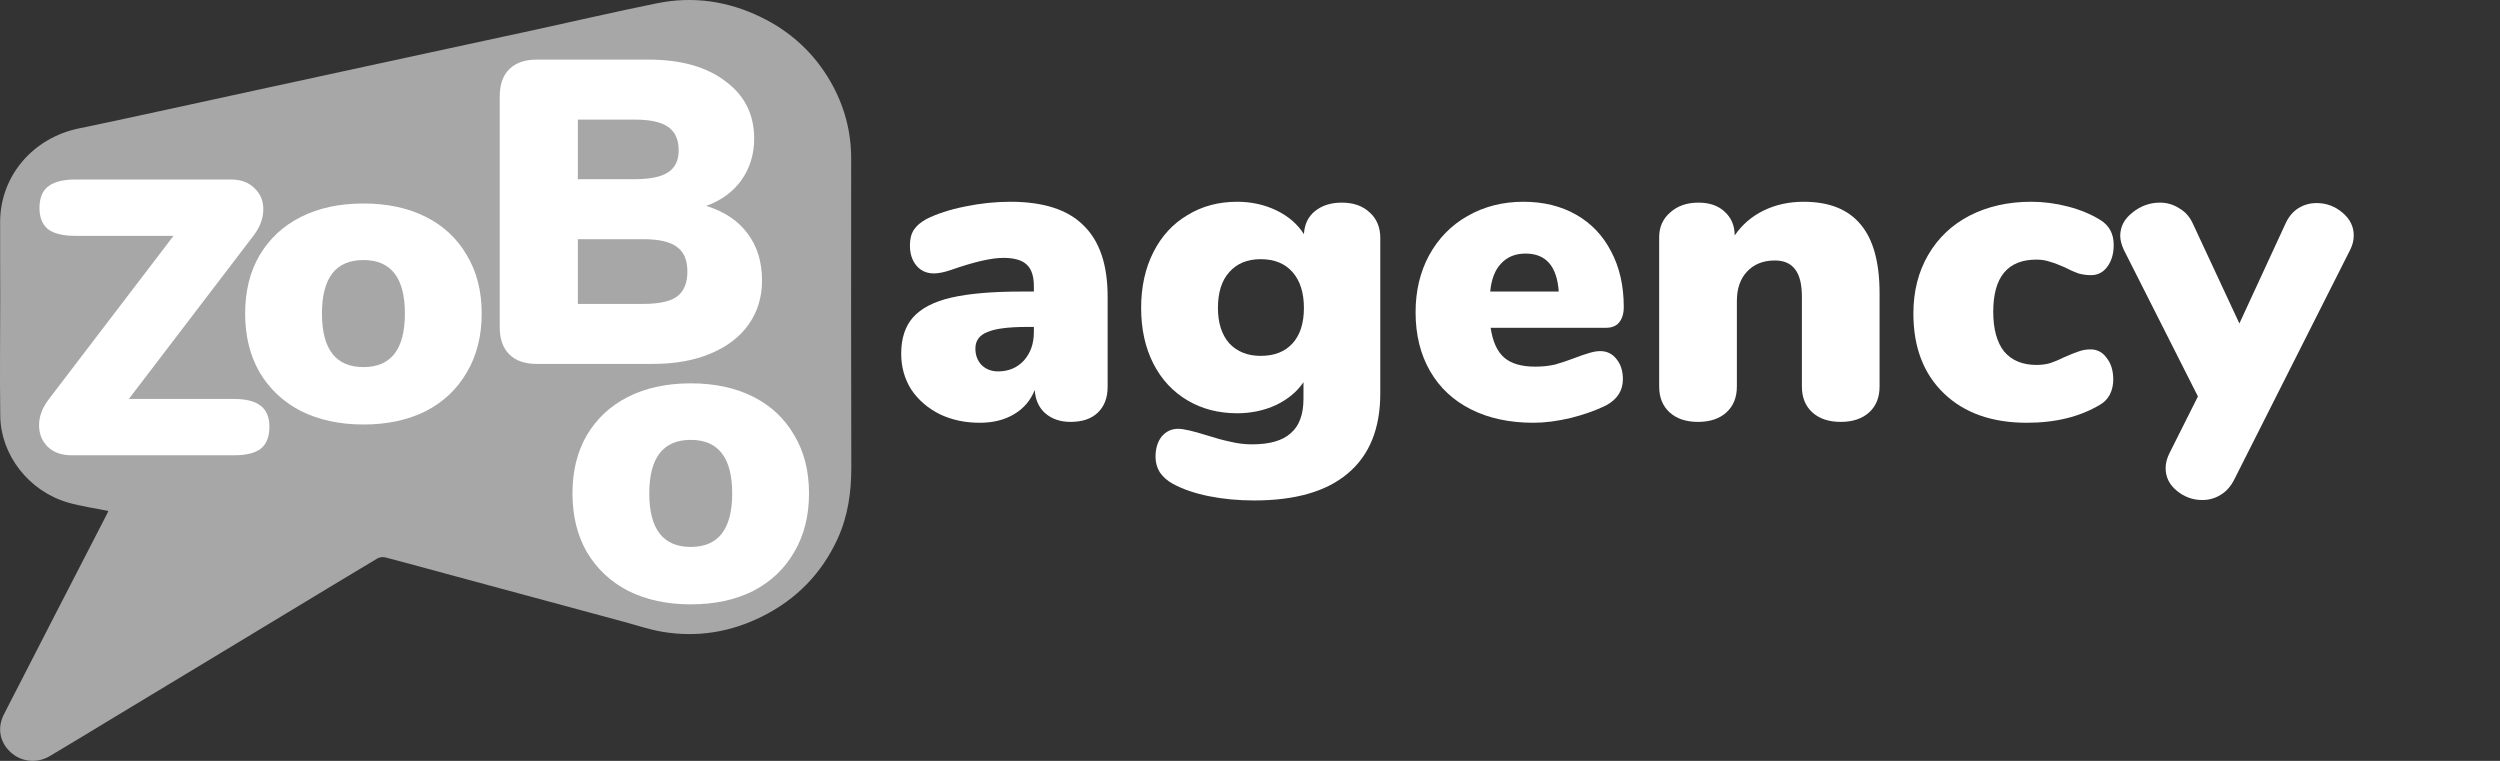
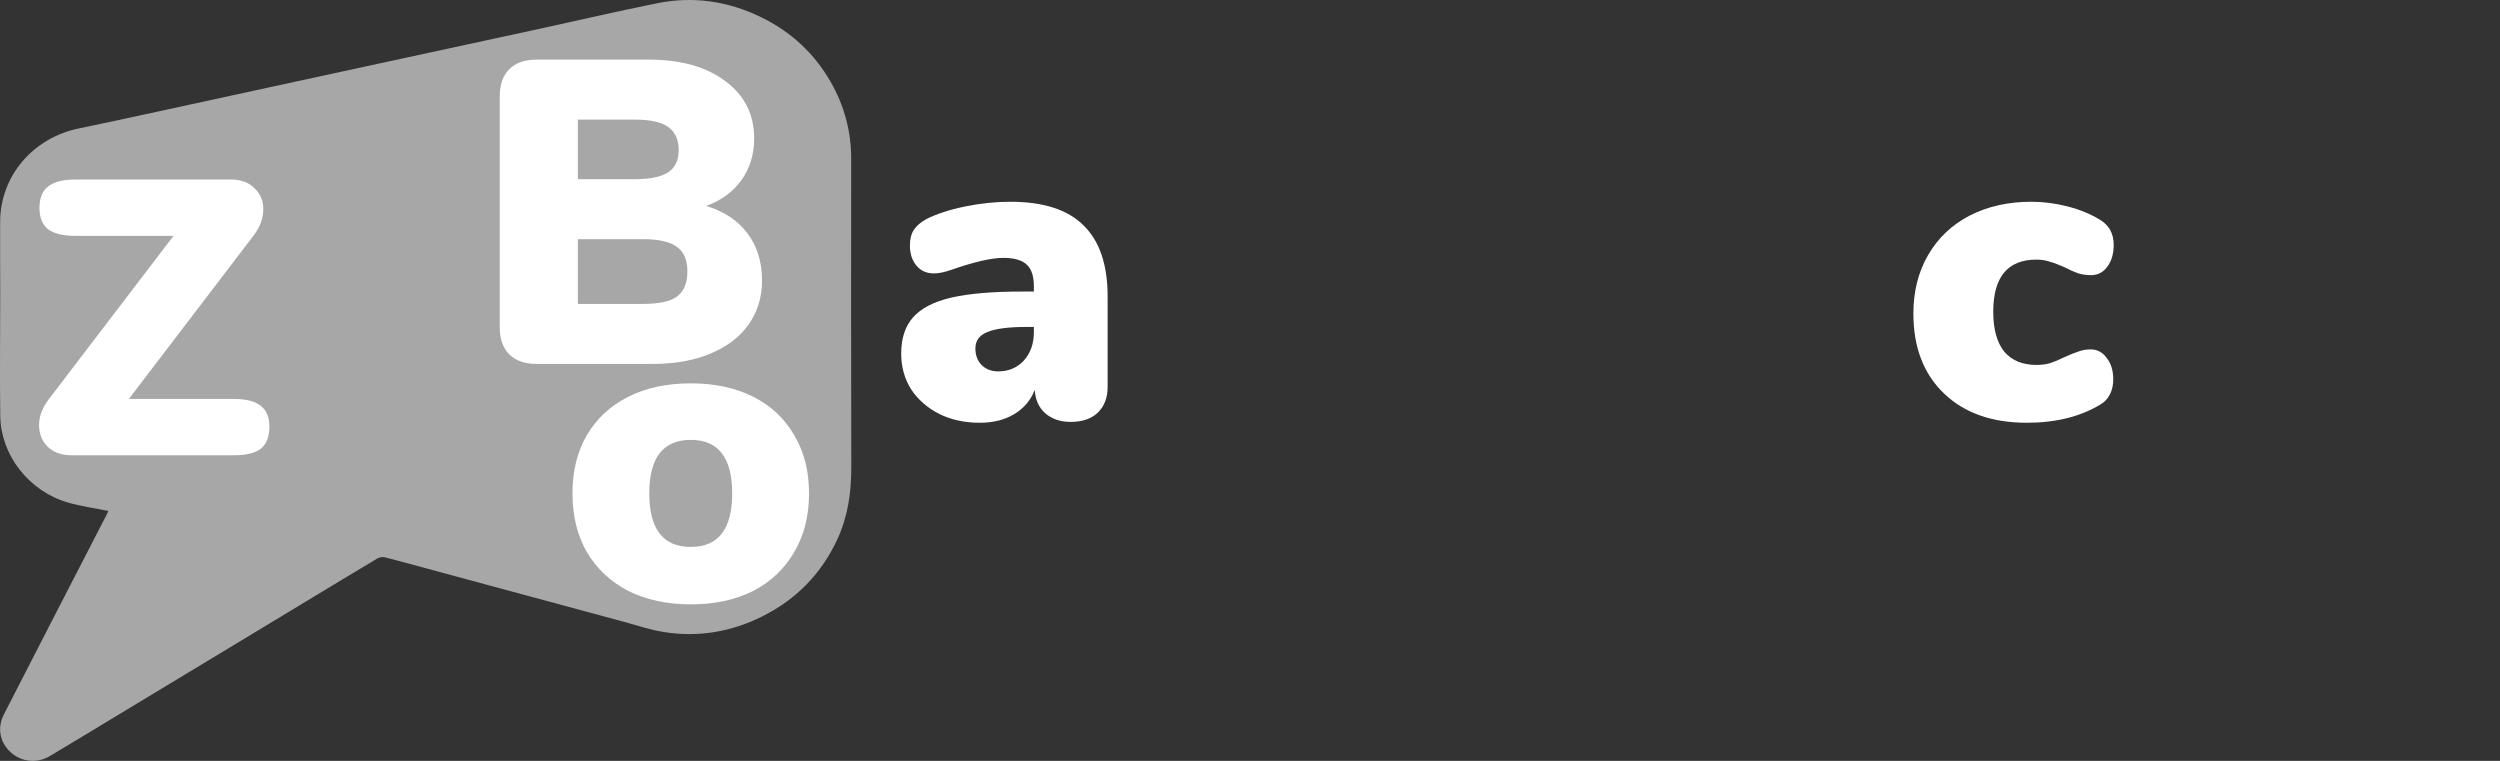
<svg xmlns="http://www.w3.org/2000/svg" width="115" height="35" viewBox="0 0 115 35" fill="none">
  <rect x="0" y="0" width="115" height="35" fill="#333333" stroke="none" />
  <path d="M4.983 23.505C4.342 23.373 3.711 23.289 3.11 23.112C1.33 22.589 0.037 20.938 0.012 19.14C-0.014 17.287 0.01 15.433 0.01 13.579C0.01 12.45 0 11.322 0.006 10.193C0.016 8.097 1.513 6.34 3.636 5.906C4.857 5.656 6.073 5.388 7.291 5.125C8.998 4.756 10.704 4.382 12.41 4.012C14.109 3.643 15.809 3.275 17.508 2.907C19.853 2.399 22.2 1.895 24.546 1.385C26.441 0.974 28.329 0.533 30.23 0.149C31.886 -0.185 33.483 0.05 34.996 0.784C36.382 1.455 37.453 2.451 38.206 3.759C38.836 4.856 39.154 6.036 39.154 7.295C39.153 12.019 39.145 16.743 39.16 21.467C39.163 22.618 39.013 23.731 38.528 24.787C37.802 26.365 36.651 27.562 35.062 28.355C33.618 29.077 32.087 29.331 30.485 29.065C29.881 28.965 29.294 28.763 28.701 28.603C26.118 27.906 23.536 27.208 20.954 26.51C19.878 26.219 18.804 25.923 17.726 25.64C17.616 25.612 17.459 25.629 17.363 25.686C15.978 26.513 14.6 27.35 13.219 28.184C12.192 28.805 11.165 29.426 10.137 30.046C8.586 30.982 7.035 31.919 5.484 32.855C4.418 33.499 3.355 34.149 2.283 34.784C1.693 35.134 0.974 35.049 0.487 34.601C-0.02 34.136 -0.133 33.469 0.181 32.858C0.958 31.349 1.731 29.837 2.507 28.328C3.314 26.759 4.124 25.191 4.932 23.623C4.951 23.583 4.967 23.542 4.983 23.505Z" fill="#A7A7A7" />
  <path d="M32.483 9.473C33.313 9.725 33.949 10.148 34.391 10.744C34.832 11.326 35.053 12.048 35.053 12.908C35.053 13.676 34.846 14.351 34.431 14.933C34.029 15.503 33.447 15.946 32.684 16.264C31.935 16.581 31.052 16.74 30.034 16.74H24.694C24.145 16.74 23.724 16.595 23.43 16.303C23.135 16.012 22.988 15.595 22.988 15.053V4.43C22.988 3.887 23.135 3.47 23.43 3.179C23.724 2.888 24.145 2.742 24.694 2.742H29.834C31.319 2.742 32.497 3.073 33.367 3.735C34.25 4.384 34.692 5.264 34.692 6.376C34.692 7.091 34.498 7.726 34.11 8.282C33.721 8.825 33.179 9.222 32.483 9.473ZM26.581 8.242H29.211C29.907 8.242 30.416 8.136 30.737 7.924C31.058 7.713 31.219 7.375 31.219 6.912C31.219 6.422 31.058 6.065 30.737 5.84C30.416 5.615 29.907 5.502 29.211 5.502H26.581V8.242ZM29.573 13.98C30.309 13.98 30.831 13.868 31.139 13.643C31.46 13.405 31.62 13.021 31.62 12.491C31.62 11.962 31.46 11.585 31.139 11.359C30.831 11.121 30.309 11.002 29.573 11.002H26.581V13.98H29.573Z" fill="white" />
  <path d="M10.767 18.352C11.315 18.352 11.72 18.454 11.981 18.658C12.255 18.862 12.393 19.186 12.393 19.629C12.393 20.085 12.262 20.421 12 20.637C11.739 20.841 11.327 20.943 10.767 20.943H3.292C2.831 20.943 2.464 20.811 2.19 20.547C1.928 20.283 1.797 19.953 1.797 19.558C1.797 19.162 1.94 18.772 2.227 18.388L7.982 10.849H3.46C2.9 10.849 2.482 10.747 2.208 10.543C1.947 10.327 1.816 10.003 1.816 9.571C1.816 9.115 1.947 8.785 2.208 8.581C2.482 8.366 2.9 8.258 3.46 8.258H10.636C11.085 8.258 11.44 8.39 11.701 8.653C11.975 8.905 12.112 9.229 12.112 9.625C12.112 10.033 11.969 10.429 11.682 10.813L5.927 18.352H10.767Z" fill="white" />
-   <path d="M16.718 19.527C15.634 19.527 14.677 19.321 13.847 18.911C13.03 18.488 12.395 17.892 11.94 17.124C11.498 16.356 11.277 15.456 11.277 14.424C11.277 13.391 11.498 12.498 11.94 11.743C12.395 10.976 13.03 10.386 13.847 9.976C14.663 9.566 15.62 9.361 16.718 9.361C17.815 9.361 18.772 9.566 19.588 9.976C20.405 10.386 21.034 10.976 21.476 11.743C21.931 12.498 22.158 13.391 22.158 14.424C22.158 15.456 21.931 16.356 21.476 17.124C21.034 17.892 20.405 18.488 19.588 18.911C18.772 19.321 17.815 19.527 16.718 19.527ZM16.718 16.886C17.989 16.886 18.625 16.065 18.625 14.424C18.625 12.782 17.989 11.962 16.718 11.962C15.446 11.962 14.81 12.782 14.81 14.424C14.81 16.065 15.446 16.886 16.718 16.886Z" fill="white" />
  <path d="M31.774 27.8C30.69 27.8 29.733 27.595 28.903 27.184C28.087 26.761 27.451 26.165 26.996 25.397C26.555 24.63 26.334 23.729 26.334 22.697C26.334 21.664 26.555 20.771 26.996 20.016C27.451 19.249 28.087 18.66 28.903 18.249C29.72 17.839 30.677 17.634 31.774 17.634C32.872 17.634 33.829 17.839 34.645 18.249C35.461 18.66 36.09 19.249 36.532 20.016C36.987 20.771 37.215 21.664 37.215 22.697C37.215 23.729 36.987 24.63 36.532 25.397C36.09 26.165 35.461 26.761 34.645 27.184C33.829 27.595 32.872 27.8 31.774 27.8ZM31.774 25.159C33.046 25.159 33.681 24.338 33.681 22.697C33.681 21.055 33.046 20.235 31.774 20.235C30.503 20.235 29.867 21.055 29.867 22.697C29.867 24.338 30.503 25.159 31.774 25.159Z" fill="white" />
  <path d="M46.474 9.281C48 9.281 49.124 9.645 49.846 10.373C50.583 11.088 50.951 12.18 50.951 13.649V17.799C50.951 18.302 50.797 18.699 50.489 18.991C50.194 19.268 49.78 19.407 49.244 19.407C48.776 19.407 48.388 19.275 48.08 19.01C47.785 18.746 47.625 18.388 47.598 17.938C47.411 18.415 47.096 18.785 46.654 19.05C46.213 19.315 45.684 19.447 45.069 19.447C44.386 19.447 43.77 19.315 43.222 19.05C42.673 18.772 42.238 18.395 41.917 17.918C41.609 17.429 41.455 16.879 41.455 16.27C41.455 15.569 41.636 15.013 41.997 14.602C42.372 14.179 42.961 13.874 43.764 13.689C44.567 13.504 45.651 13.411 47.016 13.411H47.558V13.173C47.558 12.71 47.451 12.379 47.237 12.18C47.023 11.968 46.661 11.862 46.153 11.862C45.604 11.862 44.801 12.048 43.744 12.418C43.436 12.524 43.175 12.577 42.961 12.577C42.626 12.577 42.358 12.458 42.158 12.22C41.957 11.982 41.856 11.671 41.856 11.287C41.856 10.995 41.917 10.757 42.037 10.572C42.158 10.386 42.352 10.221 42.619 10.075C43.088 9.837 43.677 9.645 44.386 9.5C45.095 9.354 45.791 9.281 46.474 9.281ZM45.912 17.084C46.394 17.084 46.788 16.919 47.096 16.588C47.404 16.244 47.558 15.807 47.558 15.278V15.039H47.237C46.38 15.039 45.771 15.119 45.41 15.278C45.048 15.423 44.868 15.675 44.868 16.032C44.868 16.337 44.962 16.588 45.149 16.787C45.35 16.985 45.604 17.084 45.912 17.084Z" fill="white" />
-   <path d="M61.726 9.321C62.262 9.321 62.69 9.473 63.011 9.778C63.332 10.069 63.493 10.459 63.493 10.949V18.097C63.493 19.712 62.998 20.936 62.007 21.77C61.03 22.604 59.592 23.021 57.691 23.021C56.955 23.021 56.259 22.955 55.603 22.823C54.947 22.69 54.392 22.498 53.937 22.247C53.696 22.114 53.502 21.942 53.355 21.731C53.221 21.519 53.154 21.28 53.154 21.016C53.154 20.632 53.248 20.321 53.435 20.083C53.636 19.844 53.89 19.725 54.198 19.725C54.439 19.725 54.874 19.825 55.503 20.023C55.918 20.155 56.286 20.255 56.607 20.321C56.928 20.4 57.256 20.44 57.591 20.44C58.407 20.44 59.003 20.268 59.377 19.924C59.766 19.593 59.96 19.063 59.96 18.335V17.581C59.665 18.018 59.244 18.368 58.695 18.633C58.146 18.885 57.551 19.01 56.908 19.01C56.052 19.01 55.289 18.812 54.62 18.415C53.95 18.018 53.428 17.455 53.054 16.727C52.679 15.986 52.492 15.132 52.492 14.166C52.492 13.199 52.679 12.346 53.054 11.604C53.428 10.863 53.95 10.294 54.62 9.897C55.289 9.486 56.052 9.281 56.908 9.281C57.564 9.281 58.166 9.414 58.715 9.678C59.264 9.943 59.685 10.307 59.98 10.77C60.007 10.32 60.174 9.97 60.482 9.718C60.803 9.453 61.218 9.321 61.726 9.321ZM57.992 16.37C58.621 16.37 59.11 16.178 59.458 15.794C59.806 15.41 59.98 14.867 59.98 14.166C59.98 13.464 59.806 12.915 59.458 12.518C59.11 12.121 58.621 11.922 57.992 11.922C57.377 11.922 56.895 12.121 56.547 12.518C56.199 12.902 56.025 13.451 56.025 14.166C56.025 14.854 56.199 15.397 56.547 15.794C56.908 16.178 57.39 16.37 57.992 16.37Z" fill="white" />
-   <path d="M73.609 16.151C73.917 16.151 74.164 16.27 74.352 16.509C74.552 16.747 74.653 17.058 74.653 17.442C74.653 17.971 74.392 18.375 73.87 18.653C73.415 18.878 72.873 19.07 72.244 19.229C71.628 19.374 71.059 19.447 70.537 19.447C69.44 19.447 68.483 19.242 67.667 18.832C66.85 18.421 66.221 17.832 65.78 17.065C65.338 16.297 65.117 15.397 65.117 14.364C65.117 13.385 65.325 12.511 65.739 11.743C66.168 10.962 66.757 10.36 67.506 9.936C68.269 9.5 69.126 9.281 70.076 9.281C70.999 9.281 71.809 9.48 72.505 9.877C73.201 10.274 73.736 10.837 74.111 11.565C74.499 12.293 74.693 13.146 74.693 14.126C74.693 14.43 74.619 14.669 74.472 14.841C74.338 15 74.138 15.079 73.87 15.079H68.57C68.664 15.714 68.871 16.171 69.192 16.449C69.514 16.727 69.989 16.866 70.618 16.866C70.952 16.866 71.26 16.833 71.541 16.767C71.822 16.687 72.137 16.581 72.485 16.449C72.686 16.37 72.88 16.303 73.067 16.25C73.268 16.184 73.448 16.151 73.609 16.151ZM70.176 11.664C69.708 11.664 69.333 11.816 69.052 12.121C68.771 12.412 68.603 12.842 68.55 13.411H71.702C71.621 12.246 71.113 11.664 70.176 11.664Z" fill="white" />
-   <path d="M82.967 9.281C84.145 9.281 85.022 9.632 85.597 10.334C86.173 11.022 86.46 12.074 86.46 13.491V17.779C86.46 18.282 86.3 18.68 85.979 18.971C85.657 19.262 85.222 19.407 84.674 19.407C84.125 19.407 83.69 19.262 83.369 18.971C83.048 18.68 82.887 18.282 82.887 17.779V13.649C82.887 13.067 82.78 12.643 82.566 12.379C82.365 12.114 82.057 11.982 81.642 11.982C81.107 11.982 80.679 12.154 80.358 12.498C80.05 12.829 79.896 13.279 79.896 13.848V17.779C79.896 18.282 79.735 18.68 79.414 18.971C79.093 19.262 78.658 19.407 78.109 19.407C77.56 19.407 77.125 19.262 76.804 18.971C76.483 18.68 76.322 18.282 76.322 17.779V10.909C76.322 10.446 76.49 10.069 76.824 9.778C77.159 9.473 77.594 9.321 78.129 9.321C78.638 9.321 79.039 9.46 79.334 9.738C79.641 10.016 79.795 10.38 79.795 10.83C80.143 10.327 80.592 9.943 81.14 9.678C81.689 9.414 82.298 9.281 82.967 9.281Z" fill="white" />
  <path d="M93.235 19.447C91.629 19.447 90.358 18.997 89.421 18.097C88.484 17.197 88.016 15.973 88.016 14.424C88.016 13.405 88.243 12.504 88.698 11.723C89.153 10.943 89.789 10.34 90.605 9.917C91.435 9.493 92.379 9.281 93.436 9.281C93.998 9.281 94.56 9.354 95.122 9.5C95.684 9.645 96.18 9.85 96.608 10.115C97.023 10.367 97.23 10.751 97.23 11.267C97.23 11.677 97.13 12.015 96.929 12.279C96.742 12.531 96.494 12.657 96.186 12.657C95.986 12.657 95.791 12.63 95.604 12.577C95.417 12.511 95.209 12.418 94.982 12.299C94.714 12.18 94.487 12.094 94.299 12.041C94.112 11.975 93.904 11.942 93.677 11.942C92.352 11.942 91.689 12.743 91.689 14.344C91.689 15.139 91.857 15.748 92.191 16.171C92.539 16.581 93.034 16.787 93.677 16.787C93.904 16.787 94.112 16.76 94.299 16.707C94.5 16.641 94.721 16.548 94.962 16.429C95.229 16.31 95.444 16.224 95.604 16.171C95.778 16.105 95.965 16.072 96.166 16.072C96.474 16.072 96.722 16.204 96.909 16.469C97.11 16.72 97.21 17.051 97.21 17.462C97.21 17.713 97.157 17.945 97.049 18.157C96.942 18.355 96.795 18.507 96.608 18.613C95.684 19.169 94.56 19.447 93.235 19.447Z" fill="white" />
-   <path d="M105.12 10.314C105.267 9.983 105.468 9.738 105.722 9.579C105.976 9.42 106.257 9.341 106.565 9.341C107.007 9.341 107.402 9.486 107.75 9.778C108.098 10.069 108.272 10.42 108.272 10.83C108.272 11.055 108.218 11.273 108.111 11.485L102.791 22.028C102.63 22.359 102.416 22.604 102.149 22.763C101.894 22.922 101.613 23.001 101.305 23.001C100.864 23.001 100.469 22.856 100.121 22.564C99.786 22.287 99.619 21.942 99.619 21.532C99.619 21.307 99.679 21.075 99.8 20.837L101.105 18.236L97.692 11.485C97.585 11.247 97.531 11.035 97.531 10.85C97.531 10.426 97.719 10.069 98.093 9.778C98.468 9.473 98.89 9.321 99.358 9.321C99.679 9.321 99.974 9.407 100.241 9.579C100.523 9.738 100.737 9.983 100.884 10.314L103.012 14.88L105.12 10.314Z" fill="white" />
</svg>